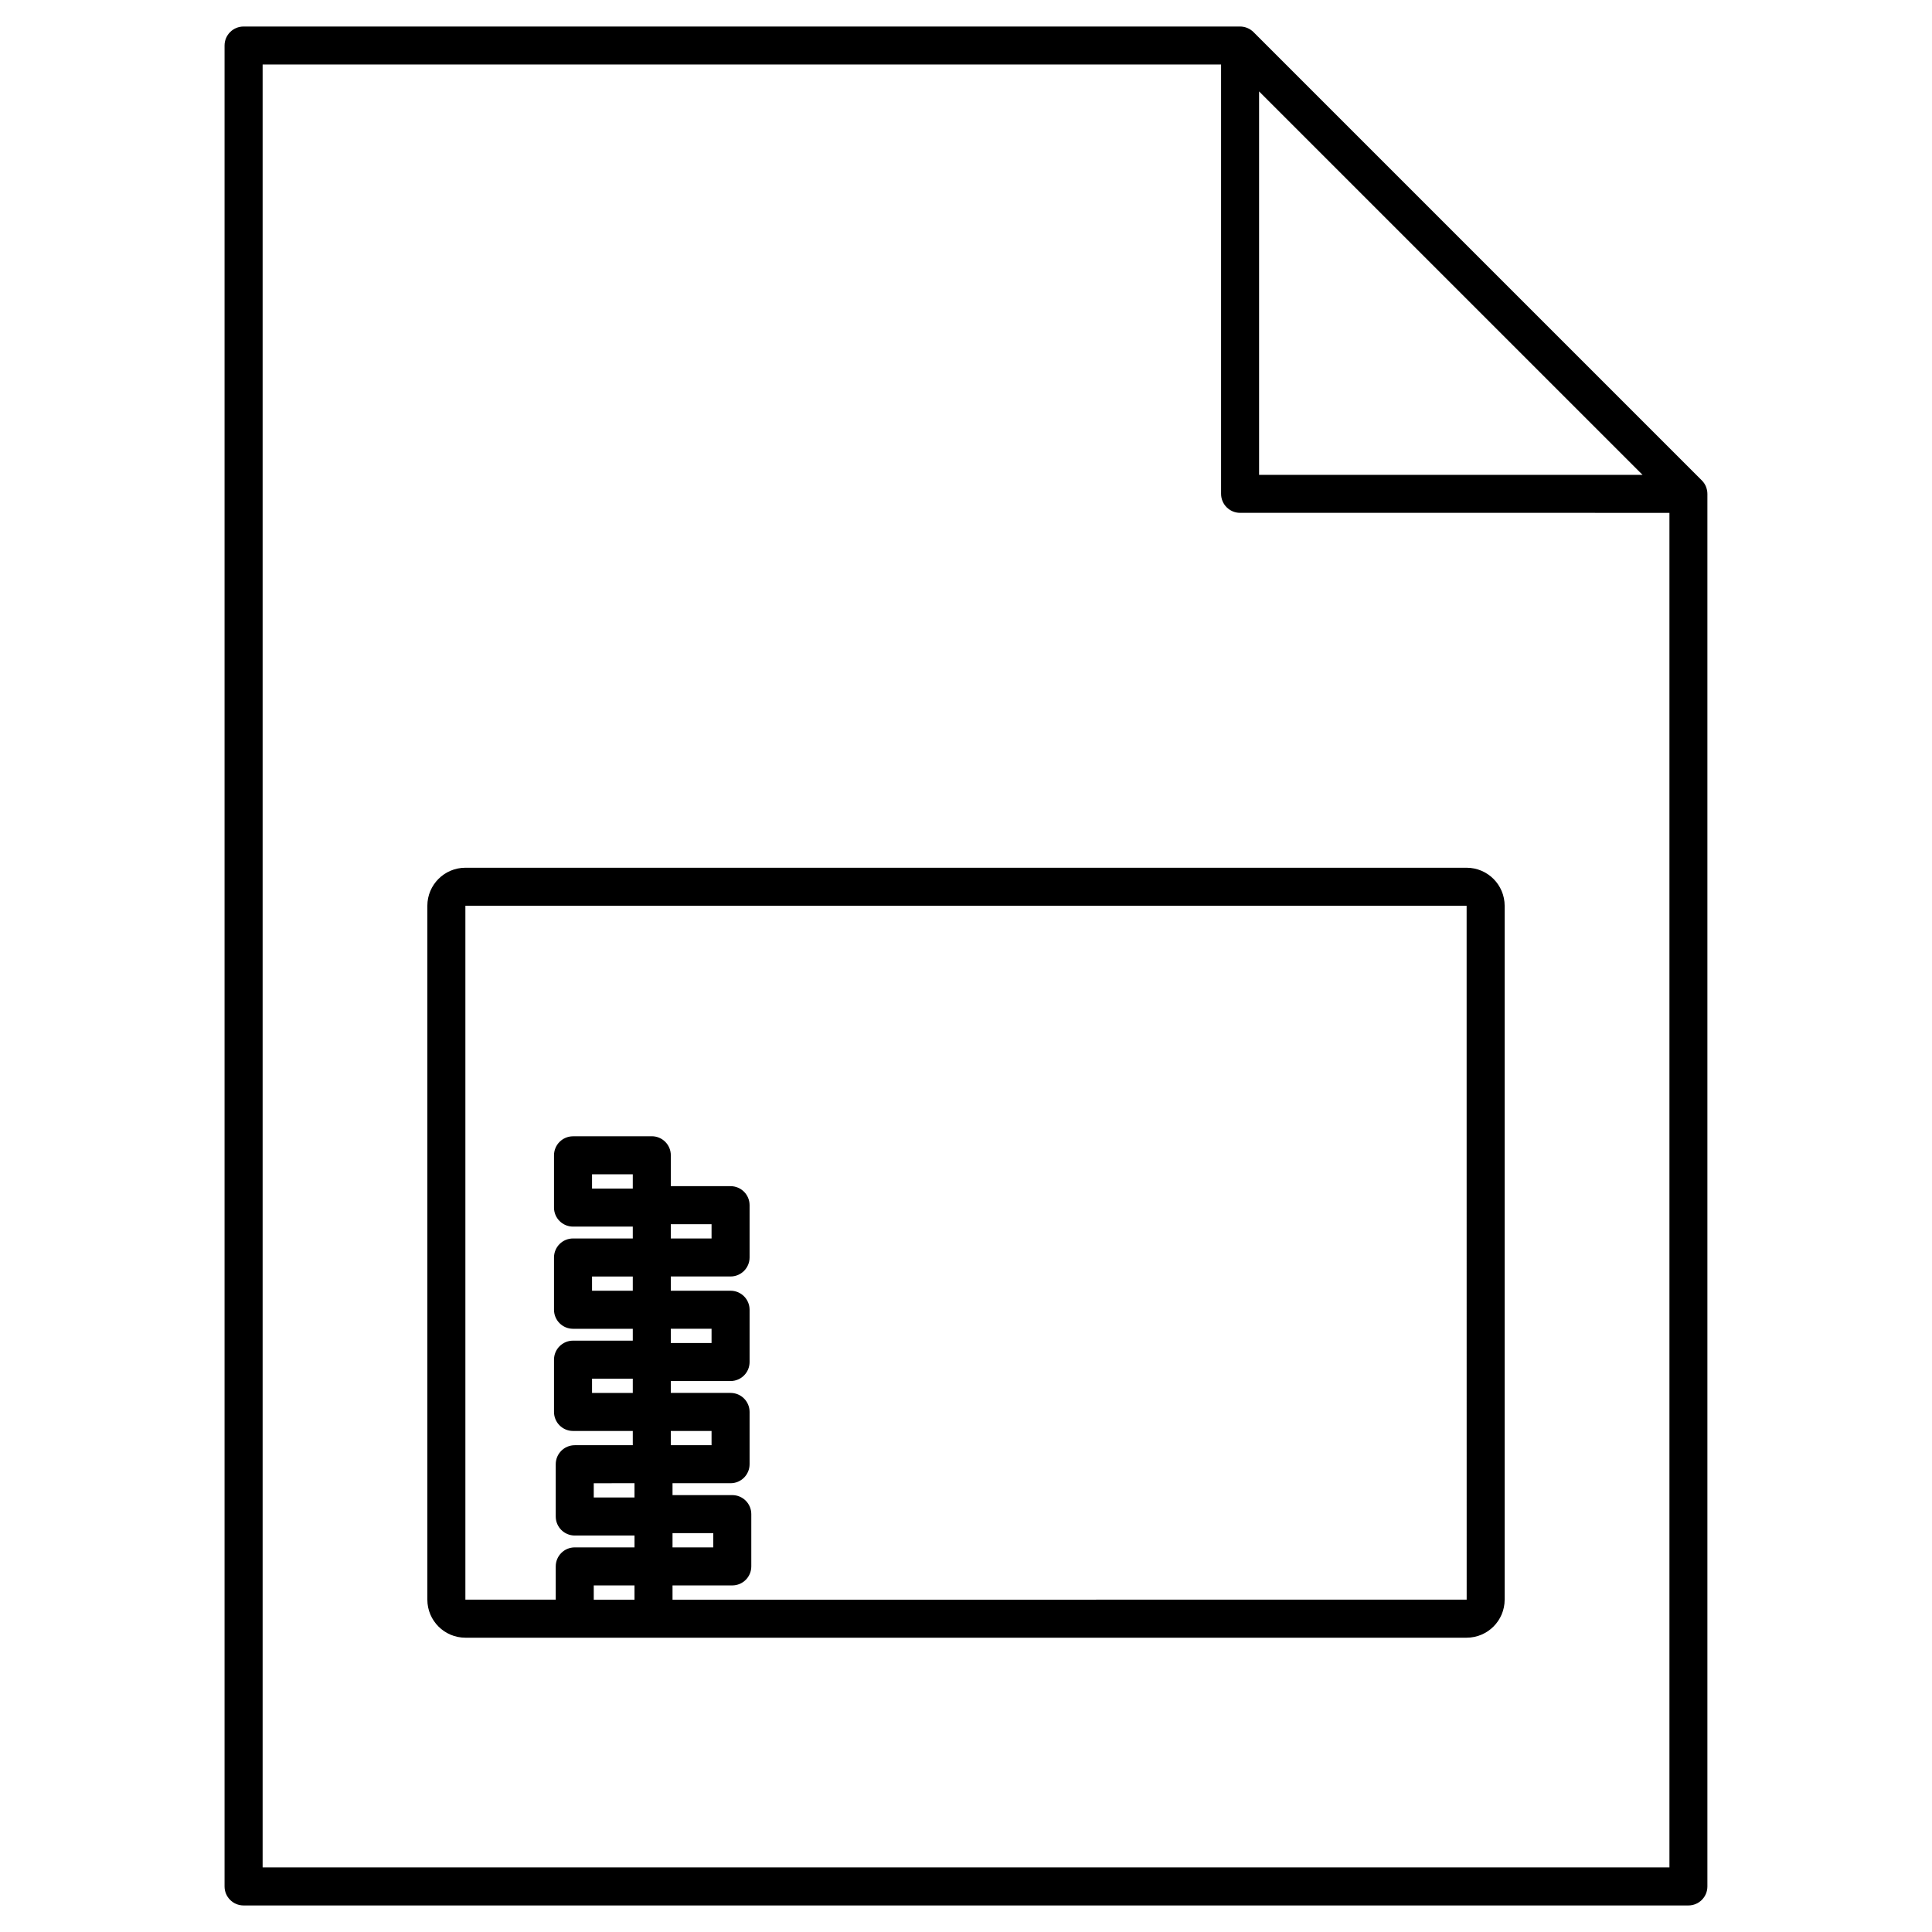
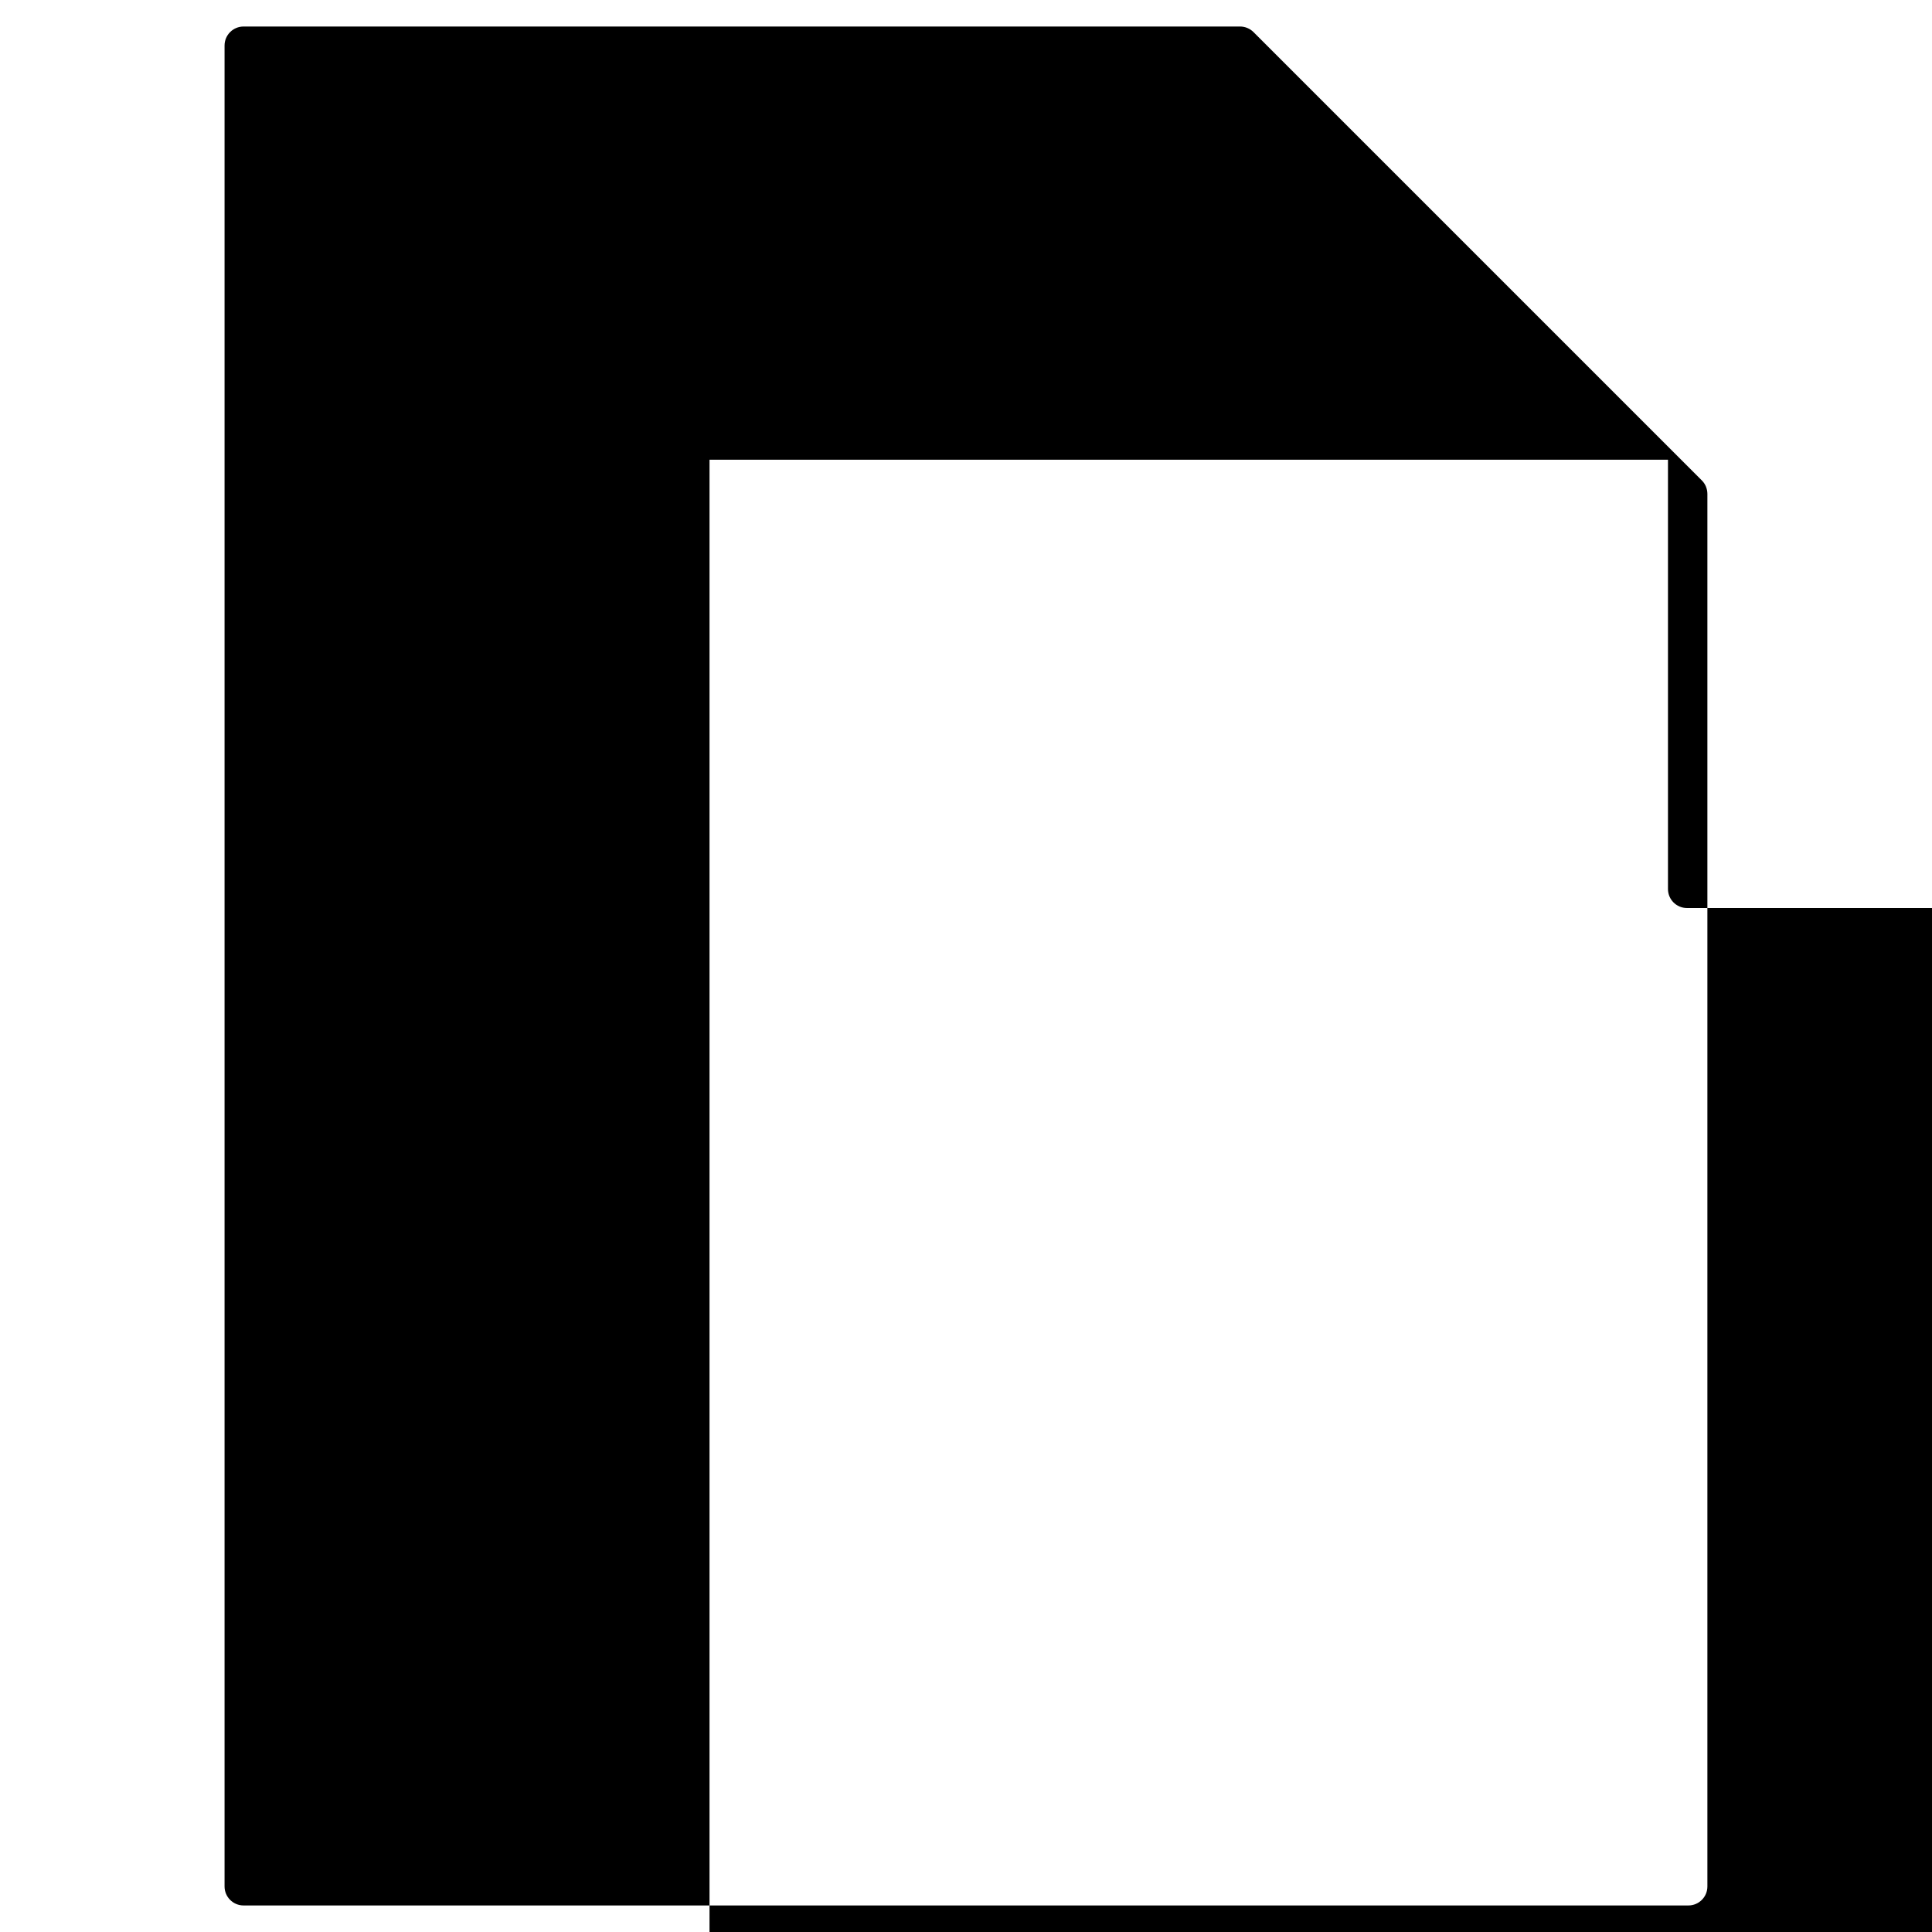
<svg xmlns="http://www.w3.org/2000/svg" fill="#000000" width="800px" height="800px" version="1.1" viewBox="144 144 512 512">
  <g>
-     <path d="m596.1 272.96c-0.258-0.621-0.625-1.176-1.094-1.641l-118.81-118.81c-0.469-0.469-1.023-0.836-1.641-1.094-0.613-0.258-1.27-0.387-1.926-0.387h-264.08c-2.781 0-5.039 2.258-5.039 5.039v487.86c0 2.785 2.258 5.039 5.039 5.039h382.89c2.785 0 5.039-2.254 5.039-5.039v-369.04c0-0.664-0.133-1.312-0.387-1.926zm-118.43-104.73 101.62 101.61h-101.62zm-264.07 470.66v-477.79h254v113.77c0 2.781 2.254 5.039 5.039 5.039l113.78 0.004v358.96h-372.82z" />
-     <path d="m532.67 373.96h-265.34c-5.559 0-10.078 4.519-10.078 10.078v183.89c0 5.559 4.519 10.078 10.078 10.078h265.34c5.559 0 10.078-4.519 10.078-10.078v-183.89c-0.008-5.559-4.527-10.078-10.082-10.078zm-231.32 193.97v-3.777h10.797v3.777zm20.875-17.633h10.797v3.777h-10.797zm-0.453-23.301v-3.777h10.797v3.777zm0-30.859h10.797v3.777h-10.797zm0-27.707h10.797v3.777h-10.797zm-10.078-9.449h-10.797v-3.777h10.797zm0 27.082h-10.797v-3.777h10.797zm0 27.078h-10.797v-3.777h10.797zm0.453 23.93v3.777l-10.797 0.004v-3.777zm10.078 30.859v-3.777h15.836c2.781 0 5.039-2.254 5.039-5.039v-13.855c0-2.785-2.258-5.039-5.039-5.039h-15.836v-3.148h15.383c2.781 0 5.039-2.254 5.039-5.039v-13.855c0-2.785-2.258-5.039-5.039-5.039h-15.836v-3.148h15.836c2.781 0 5.039-2.254 5.039-5.039v-13.855c0-2.785-2.258-5.039-5.039-5.039h-15.836v-3.777h15.836c2.781 0 5.039-2.254 5.039-5.039v-13.855c0-2.785-2.258-5.039-5.039-5.039h-15.836v-8.188c0-2.785-2.258-5.039-5.039-5.039l-20.875 0.012c-2.781 0-5.039 2.254-5.039 5.039v13.855c0 2.785 2.258 5.039 5.039 5.039h15.836v3.148l-15.836-0.004c-2.781 0-5.039 2.254-5.039 5.039v13.855c0 2.785 2.258 5.039 5.039 5.039h15.836v3.148l-15.836-0.004c-2.781 0-5.039 2.254-5.039 5.039v13.855c0 2.785 2.258 5.039 5.039 5.039h15.836v3.777h-15.379c-2.781 0-5.039 2.254-5.039 5.039v13.855c0 2.785 2.258 5.039 5.039 5.039h15.836v3.148l-15.836-0.004c-2.781 0-5.039 2.254-5.039 5.039v8.816h-23.945v-183.89h265.34l0.012 183.89z" />
+     <path d="m596.1 272.96c-0.258-0.621-0.625-1.176-1.094-1.641l-118.81-118.81c-0.469-0.469-1.023-0.836-1.641-1.094-0.613-0.258-1.27-0.387-1.926-0.387h-264.08c-2.781 0-5.039 2.258-5.039 5.039v487.86c0 2.785 2.258 5.039 5.039 5.039h382.89c2.785 0 5.039-2.254 5.039-5.039v-369.04c0-0.664-0.133-1.312-0.387-1.926zh-101.62zm-264.07 470.66v-477.79h254v113.77c0 2.781 2.254 5.039 5.039 5.039l113.78 0.004v358.96h-372.82z" />
  </g>
</svg>